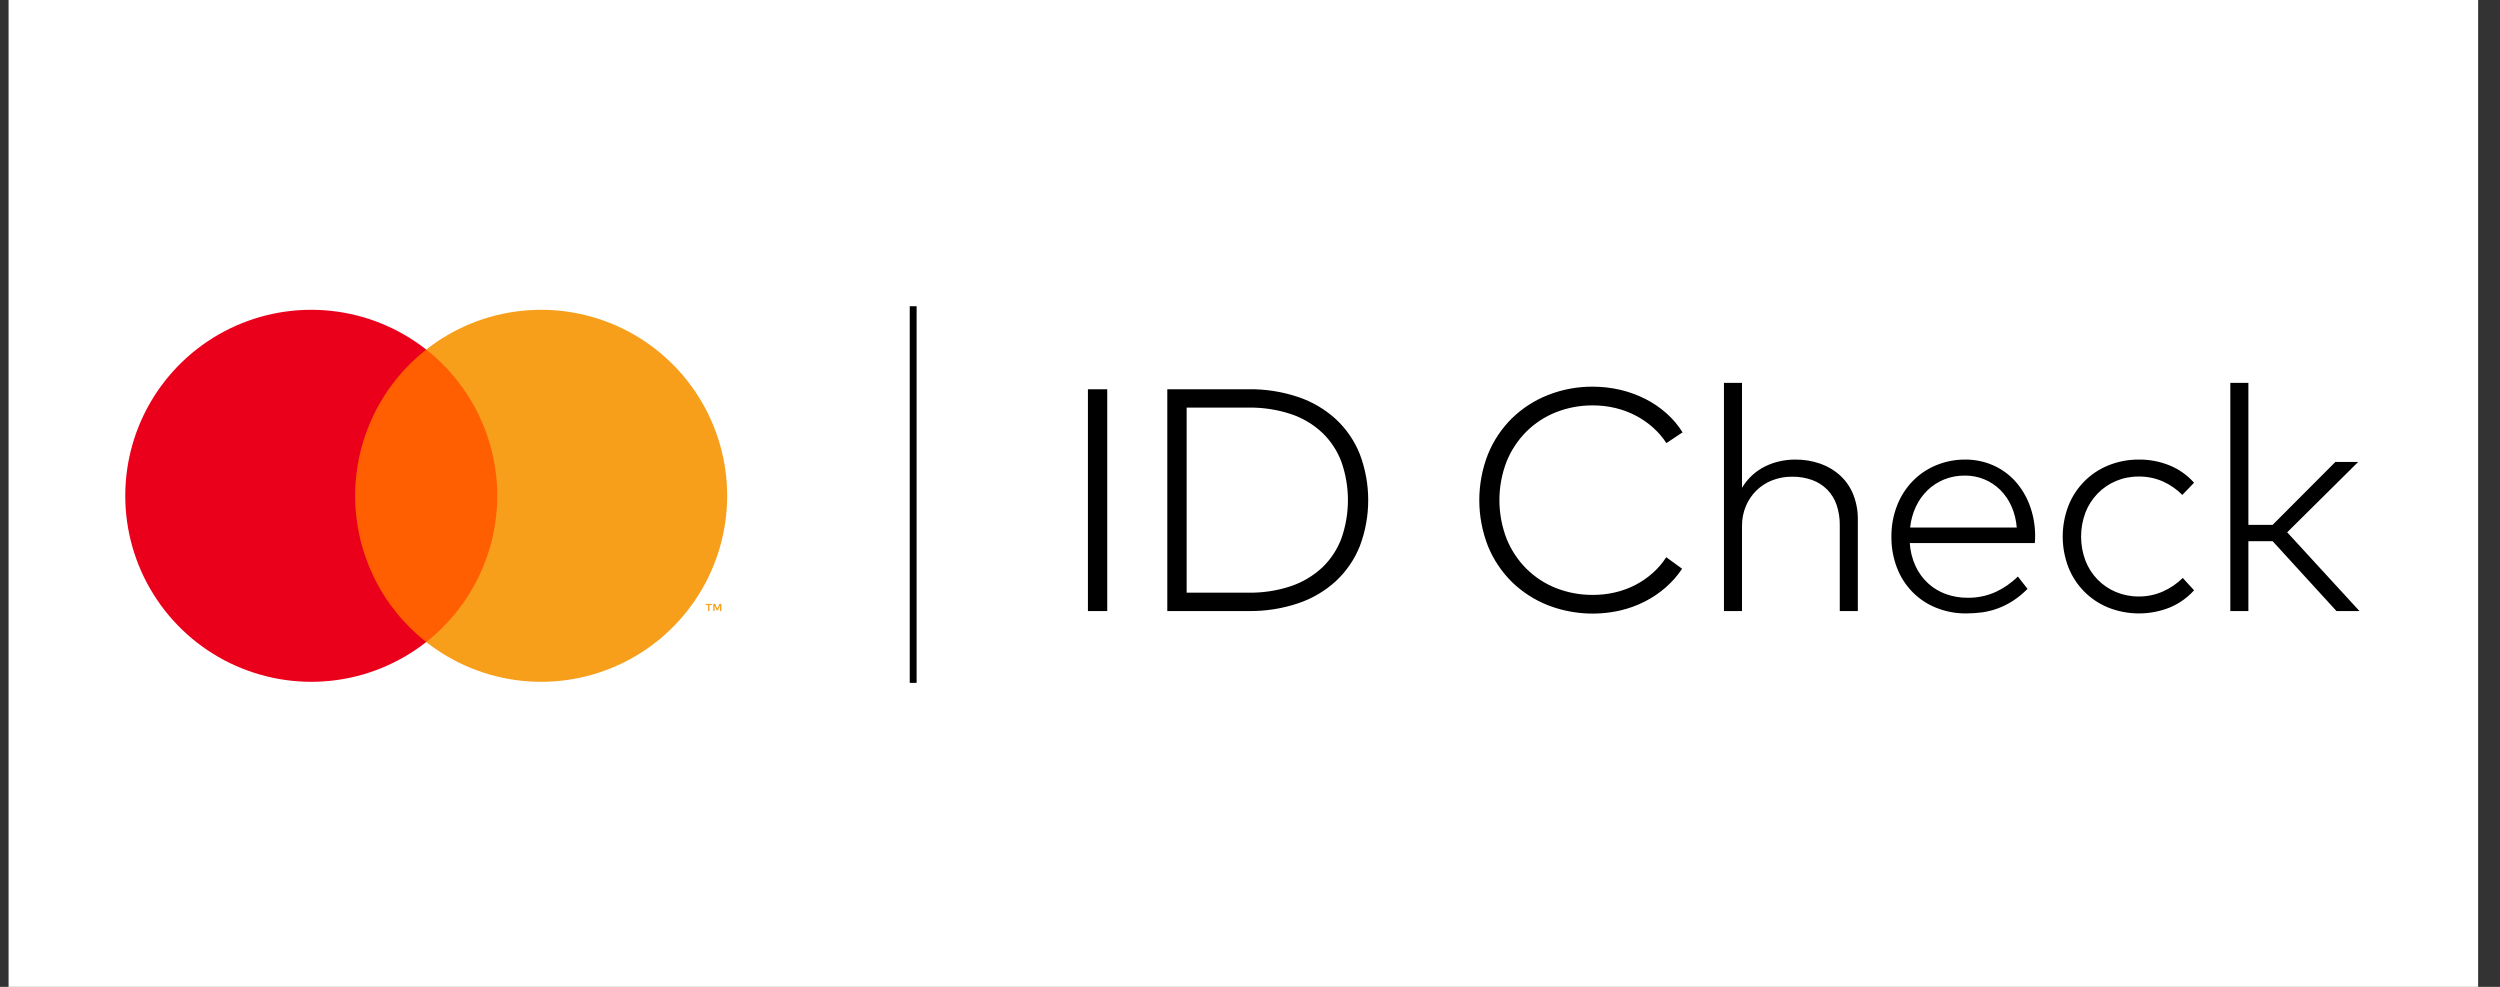
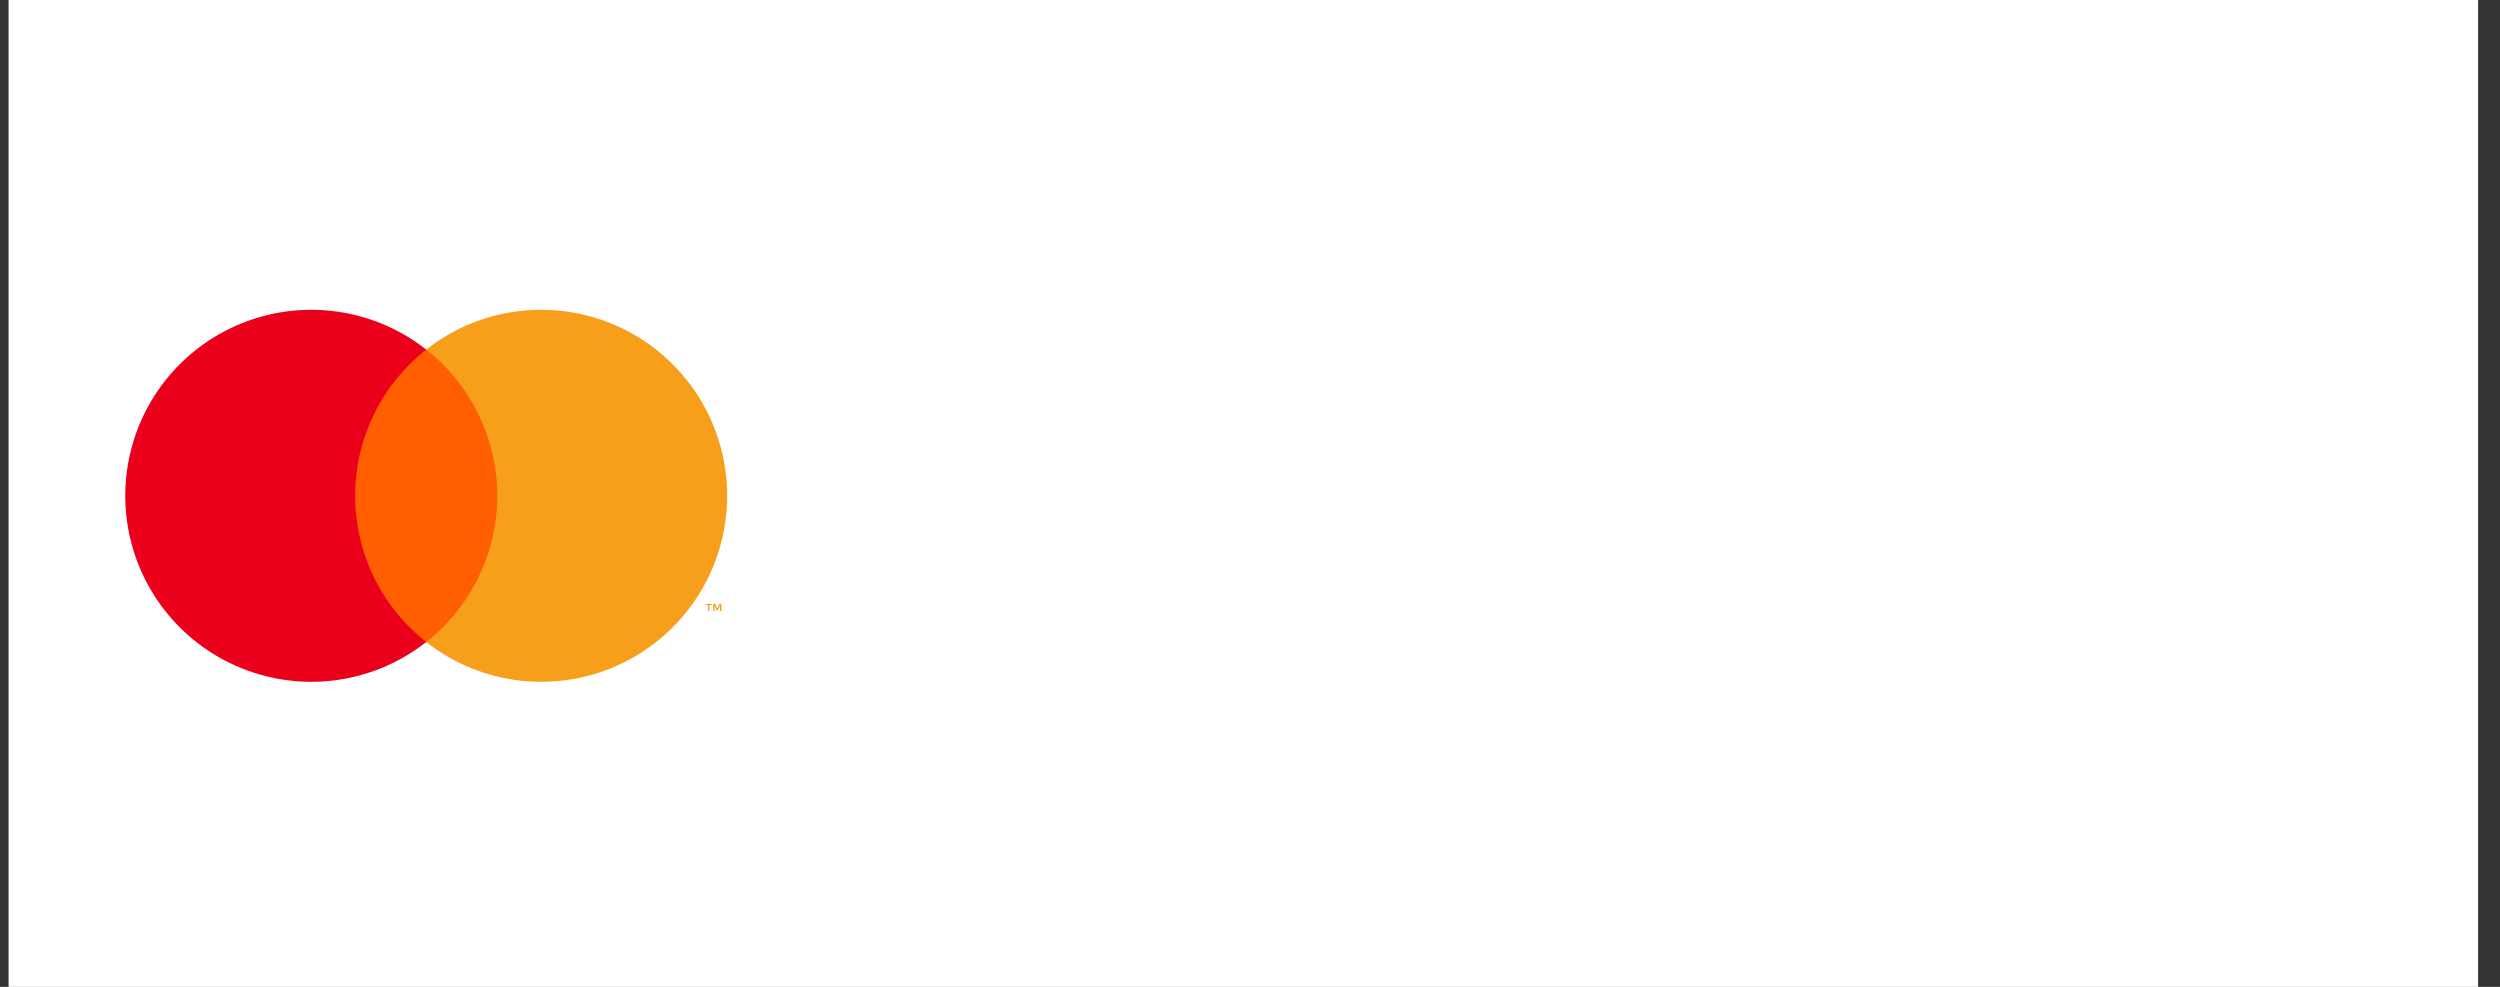
<svg xmlns="http://www.w3.org/2000/svg" width="76" height="30" viewBox="0 0 76 30" fill="none">
  <rect x="0" y="0" width="76" height="30" fill="#333333" stroke="none" />
  <rect width="75.074" height="30" transform="translate(0.261)" fill="white" />
  <path d="M15.431 10.627H10.483V19.518H15.431V10.627Z" fill="#FF5F00" />
  <path d="M10.797 15.072C10.796 14.216 10.991 13.371 11.365 12.601C11.739 11.83 12.283 11.155 12.957 10.627C12.123 9.971 11.121 9.563 10.066 9.45C9.011 9.337 7.946 9.523 6.991 9.986C6.037 10.45 5.232 11.173 4.669 12.072C4.106 12.972 3.808 14.011 3.808 15.072C3.808 16.133 4.106 17.173 4.669 18.072C5.232 18.972 6.037 19.695 6.991 20.158C7.946 20.622 9.011 20.808 10.066 20.695C11.121 20.581 12.123 20.174 12.957 19.518C12.283 18.989 11.739 18.314 11.365 17.544C10.991 16.774 10.796 15.929 10.797 15.072Z" fill="#EB001B" />
  <path d="M22.106 15.072C22.106 16.133 21.807 17.173 21.244 18.072C20.681 18.972 19.877 19.695 18.923 20.158C17.968 20.622 16.903 20.808 15.848 20.695C14.793 20.581 13.791 20.174 12.957 19.518C13.63 18.989 14.174 18.314 14.548 17.544C14.922 16.773 15.117 15.928 15.117 15.072C15.117 14.216 14.922 13.371 14.548 12.601C14.174 11.831 13.63 11.156 12.957 10.627C13.791 9.971 14.793 9.563 15.848 9.45C16.903 9.337 17.968 9.523 18.923 9.986C19.877 10.45 20.681 11.173 21.244 12.072C21.807 12.972 22.106 14.011 22.106 15.072Z" fill="#F79E1B" />
  <path d="M21.566 18.576V18.394H21.64V18.357H21.453V18.394H21.526V18.576H21.566ZM21.929 18.576V18.357H21.872L21.806 18.508L21.74 18.357H21.683V18.576H21.723V18.411L21.785 18.553H21.827L21.889 18.41V18.576H21.929Z" fill="#F79E1B" />
-   <path d="M27.865 20.759H27.656V18.851V15.034V11.218V9.31H27.865V13.126V16.942V20.759Z" fill="black" />
-   <path d="M33.66 18.576H33.073V11.833H33.66V18.576ZM37.947 11.833C38.463 11.825 38.976 11.905 39.465 12.069C39.89 12.211 40.28 12.441 40.611 12.743C40.929 13.039 41.177 13.402 41.338 13.805C41.679 14.707 41.679 15.702 41.338 16.604C41.177 17.007 40.929 17.369 40.611 17.666C40.28 17.968 39.89 18.198 39.465 18.34C38.976 18.504 38.463 18.584 37.947 18.576H35.486V11.833H37.947ZM36.074 12.391V18.017H37.947C38.389 18.025 38.829 17.958 39.248 17.818C39.601 17.698 39.924 17.505 40.197 17.252C40.456 17.004 40.655 16.701 40.78 16.365C41.043 15.614 41.043 14.795 40.78 14.043C40.655 13.707 40.456 13.403 40.197 13.155C39.925 12.9 39.601 12.707 39.248 12.589C38.829 12.45 38.389 12.384 37.947 12.391L36.074 12.391ZM48.424 11.755C48.706 11.755 48.988 11.787 49.262 11.852C49.525 11.914 49.78 12.007 50.021 12.129C50.252 12.246 50.468 12.393 50.661 12.565C50.851 12.733 51.016 12.928 51.15 13.143L50.659 13.47C50.544 13.294 50.405 13.133 50.247 12.993C50.088 12.852 49.911 12.73 49.722 12.632C49.527 12.531 49.32 12.454 49.106 12.403C48.882 12.35 48.654 12.323 48.424 12.324C48.041 12.321 47.661 12.391 47.304 12.531C46.967 12.664 46.661 12.864 46.403 13.119C46.144 13.379 45.939 13.688 45.801 14.029C45.509 14.785 45.509 15.623 45.801 16.38C45.939 16.721 46.144 17.03 46.403 17.29C46.661 17.545 46.967 17.745 47.304 17.878C47.661 18.018 48.041 18.088 48.424 18.085C48.653 18.086 48.881 18.06 49.103 18.008C49.317 17.958 49.523 17.882 49.717 17.782C49.907 17.683 50.083 17.562 50.242 17.42C50.401 17.279 50.54 17.117 50.654 16.939L51.136 17.29C50.996 17.501 50.828 17.692 50.637 17.858C50.444 18.027 50.23 18.171 50.002 18.287C49.764 18.408 49.512 18.499 49.253 18.559C48.52 18.726 47.754 18.67 47.054 18.398C46.645 18.236 46.272 17.995 45.958 17.688C45.645 17.377 45.398 17.007 45.233 16.599C44.883 15.703 44.883 14.708 45.233 13.812C45.398 13.403 45.645 13.032 45.958 12.721C46.272 12.414 46.645 12.172 47.054 12.011C47.49 11.838 47.955 11.751 48.424 11.755ZM52.957 14.829C53.043 14.686 53.149 14.556 53.272 14.443C53.39 14.336 53.522 14.246 53.665 14.176C53.806 14.107 53.955 14.055 54.108 14.022C54.26 13.988 54.415 13.971 54.57 13.971C54.834 13.968 55.097 14.011 55.346 14.099C55.57 14.178 55.776 14.302 55.95 14.463C56.121 14.623 56.255 14.82 56.341 15.038C56.435 15.28 56.482 15.537 56.478 15.797V18.576H55.929V15.966C55.932 15.756 55.899 15.547 55.833 15.349C55.774 15.175 55.676 15.016 55.548 14.884C55.419 14.755 55.263 14.655 55.091 14.593C54.893 14.522 54.684 14.488 54.474 14.492C54.271 14.49 54.069 14.527 53.879 14.6C53.699 14.669 53.536 14.774 53.398 14.908C53.259 15.044 53.15 15.206 53.075 15.385C52.994 15.578 52.954 15.785 52.957 15.994V18.576H52.408V11.64H52.957L52.957 14.829ZM59.744 13.971C60.033 13.969 60.319 14.027 60.584 14.142C60.838 14.253 61.066 14.415 61.254 14.619C61.447 14.833 61.599 15.081 61.699 15.351C61.811 15.649 61.868 15.965 61.868 16.283C61.868 16.325 61.867 16.365 61.866 16.401C61.864 16.438 61.862 16.474 61.858 16.51H58.058C58.072 16.753 58.132 16.992 58.234 17.213C58.326 17.411 58.456 17.588 58.617 17.736C58.774 17.879 58.958 17.989 59.158 18.061C59.368 18.136 59.589 18.173 59.811 18.172C60.105 18.177 60.396 18.117 60.664 17.998C60.916 17.881 61.146 17.722 61.343 17.526L61.637 17.902C61.503 18.038 61.355 18.159 61.196 18.263C61.052 18.357 60.899 18.434 60.738 18.494C60.585 18.552 60.426 18.592 60.264 18.615C60.103 18.637 59.94 18.648 59.778 18.648C59.464 18.652 59.153 18.594 58.862 18.477C58.591 18.369 58.345 18.206 58.14 17.998C57.934 17.787 57.773 17.536 57.668 17.261C57.552 16.958 57.495 16.636 57.499 16.312C57.496 15.99 57.554 15.671 57.67 15.371C57.777 15.095 57.937 14.842 58.142 14.629C58.344 14.421 58.587 14.256 58.855 14.145C59.137 14.028 59.439 13.969 59.744 13.971ZM59.734 14.458C59.517 14.455 59.302 14.495 59.101 14.576C58.914 14.652 58.743 14.763 58.597 14.903C58.45 15.047 58.33 15.216 58.243 15.402C58.15 15.602 58.09 15.818 58.068 16.038H61.309C61.293 15.816 61.239 15.598 61.15 15.395C61.069 15.209 60.954 15.04 60.811 14.896C60.669 14.756 60.501 14.644 60.316 14.569C60.132 14.494 59.934 14.456 59.734 14.458ZM65.028 13.971C65.349 13.968 65.668 14.03 65.965 14.152C66.246 14.268 66.497 14.447 66.699 14.675L66.343 15.046C66.172 14.873 65.97 14.733 65.748 14.634C65.516 14.533 65.266 14.483 65.013 14.487C64.776 14.485 64.541 14.531 64.322 14.624C64.113 14.712 63.924 14.842 63.766 15.005C63.606 15.171 63.48 15.367 63.397 15.582C63.221 16.053 63.221 16.572 63.397 17.042C63.479 17.255 63.603 17.45 63.762 17.614C63.921 17.778 64.111 17.908 64.322 17.996C64.541 18.088 64.776 18.135 65.013 18.133C65.27 18.136 65.523 18.083 65.757 17.979C65.98 17.879 66.183 17.74 66.357 17.57L66.699 17.945C66.495 18.172 66.244 18.351 65.962 18.468C65.362 18.708 64.692 18.709 64.091 18.47C63.816 18.358 63.566 18.192 63.357 17.98C63.148 17.768 62.985 17.516 62.877 17.24C62.649 16.642 62.649 15.981 62.877 15.383C62.984 15.105 63.148 14.853 63.356 14.641C63.565 14.428 63.815 14.261 64.091 14.149C64.388 14.028 64.707 13.968 65.028 13.971ZM68.351 15.956H69.088L70.996 14.043H71.689L69.531 16.182L71.728 18.576H71.029L69.088 16.452H68.351V18.576H67.802V11.64H68.351V15.956Z" fill="black" />
</svg>